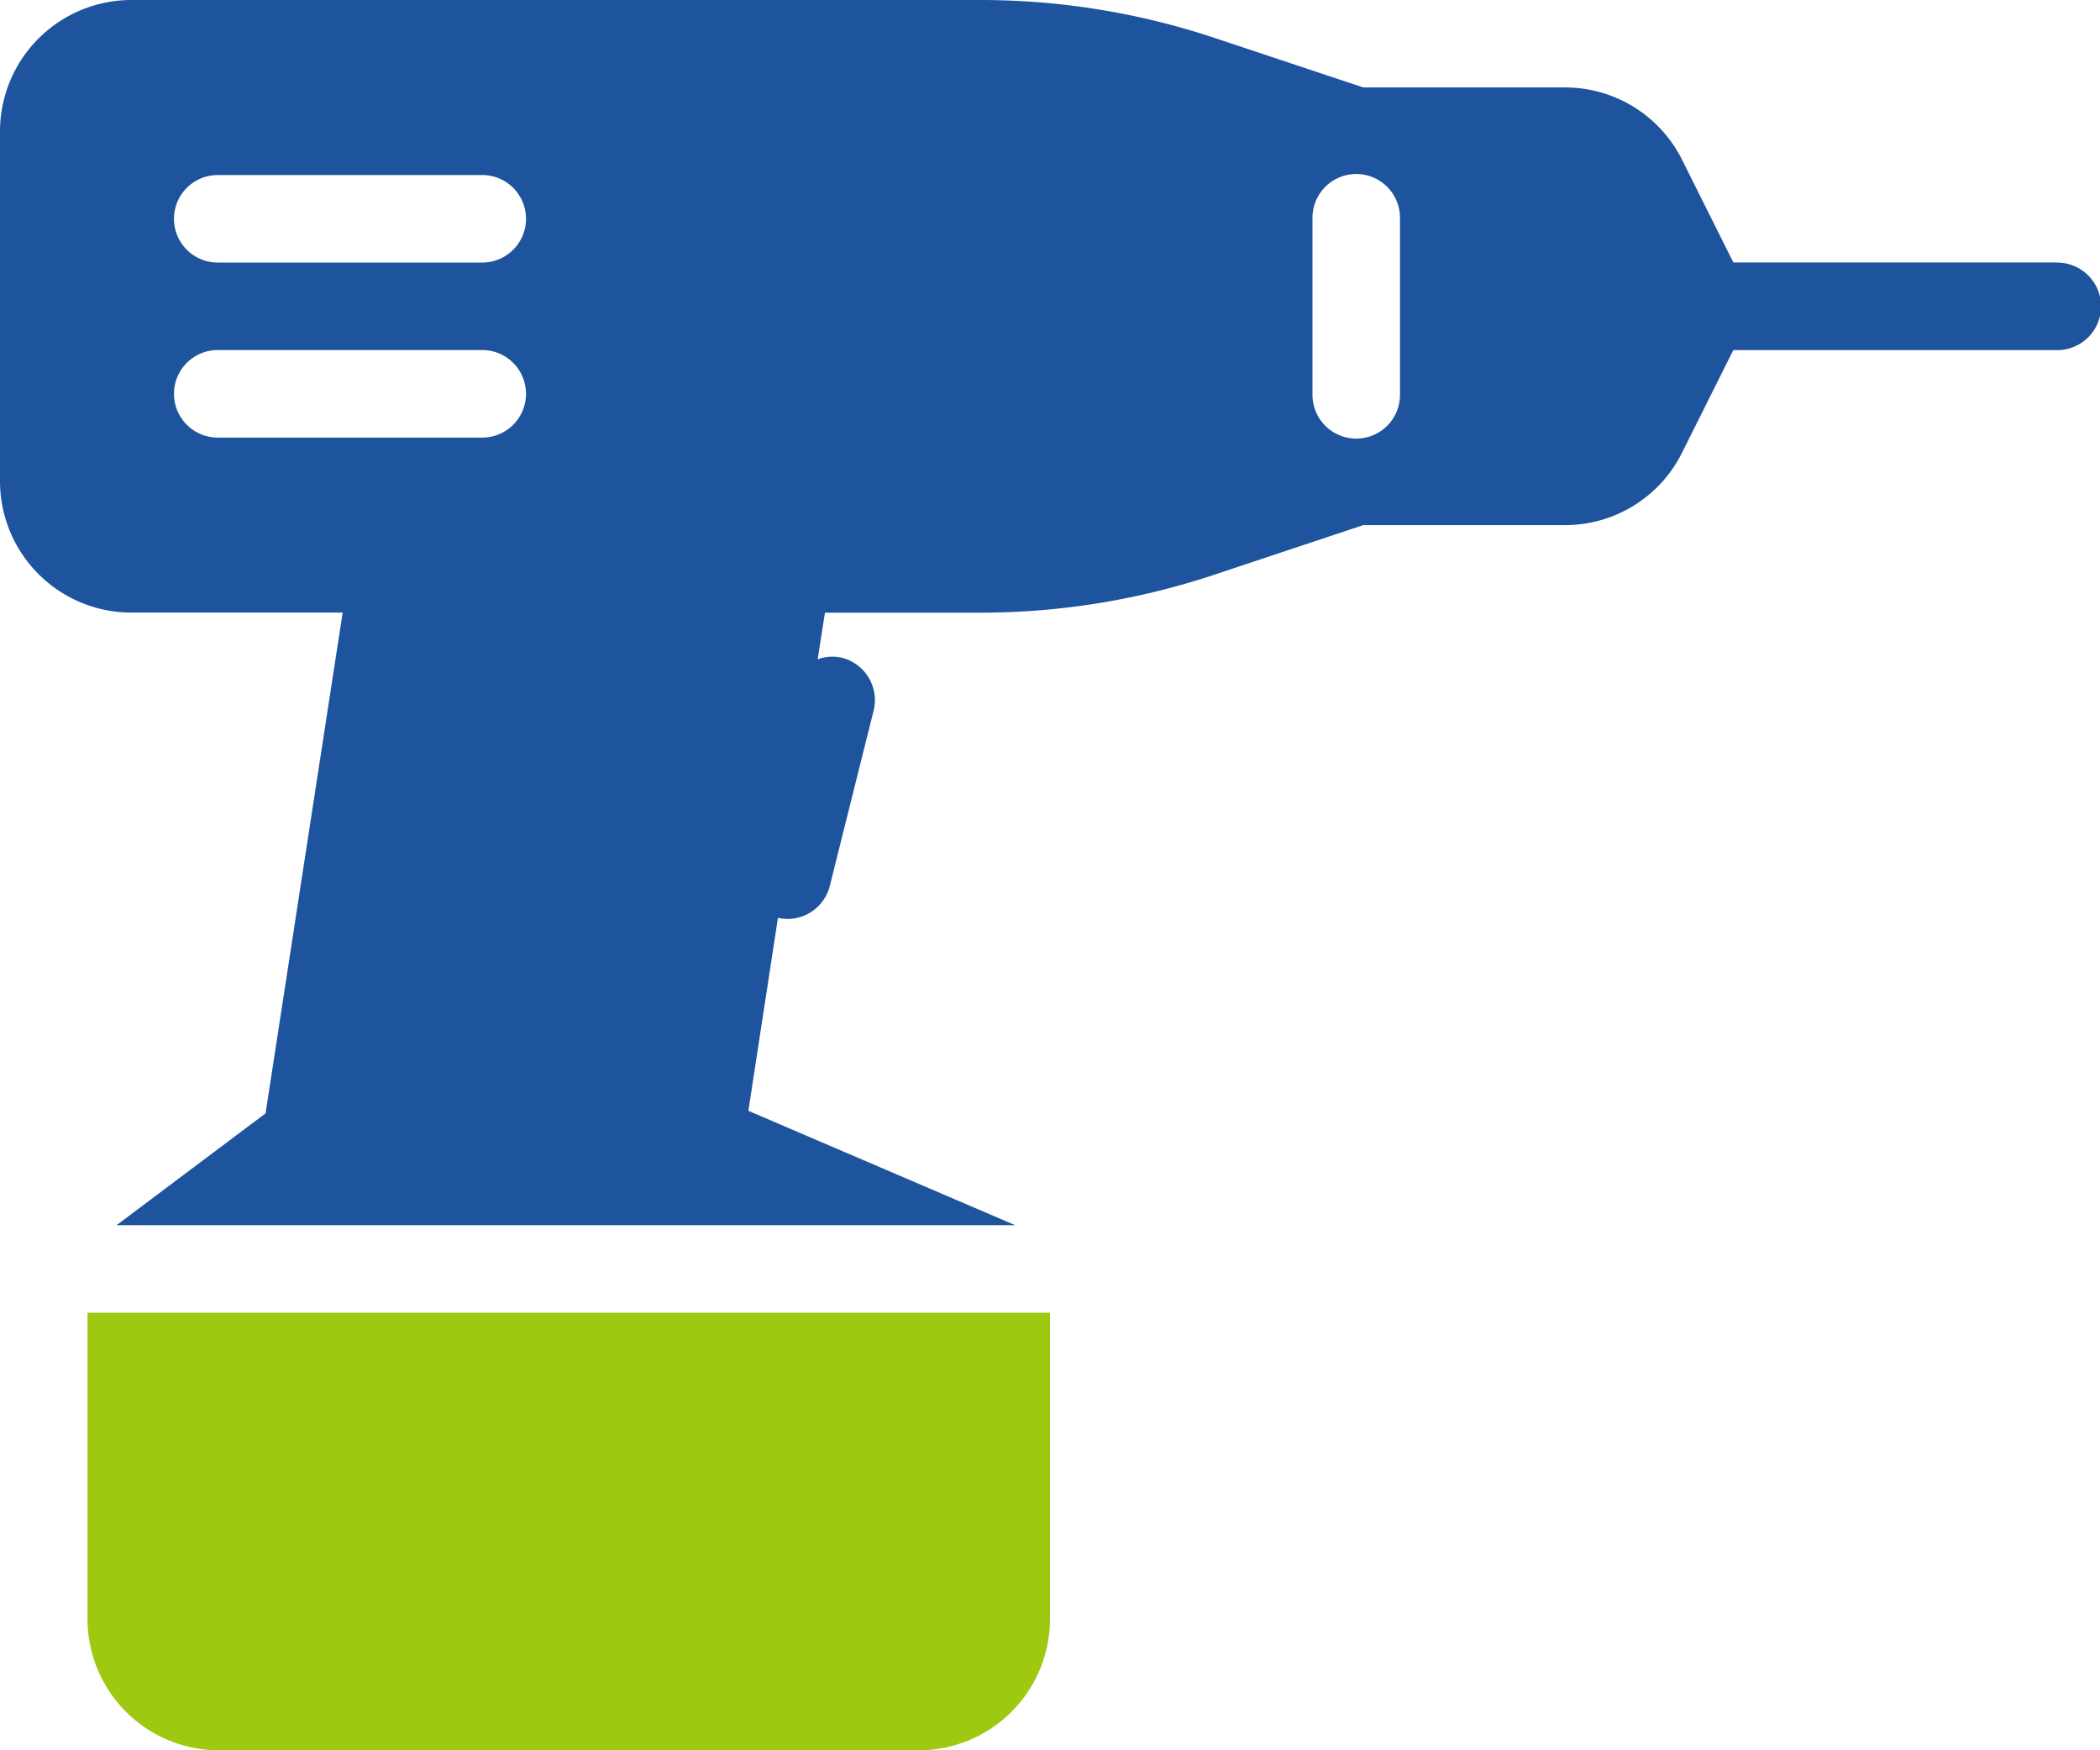
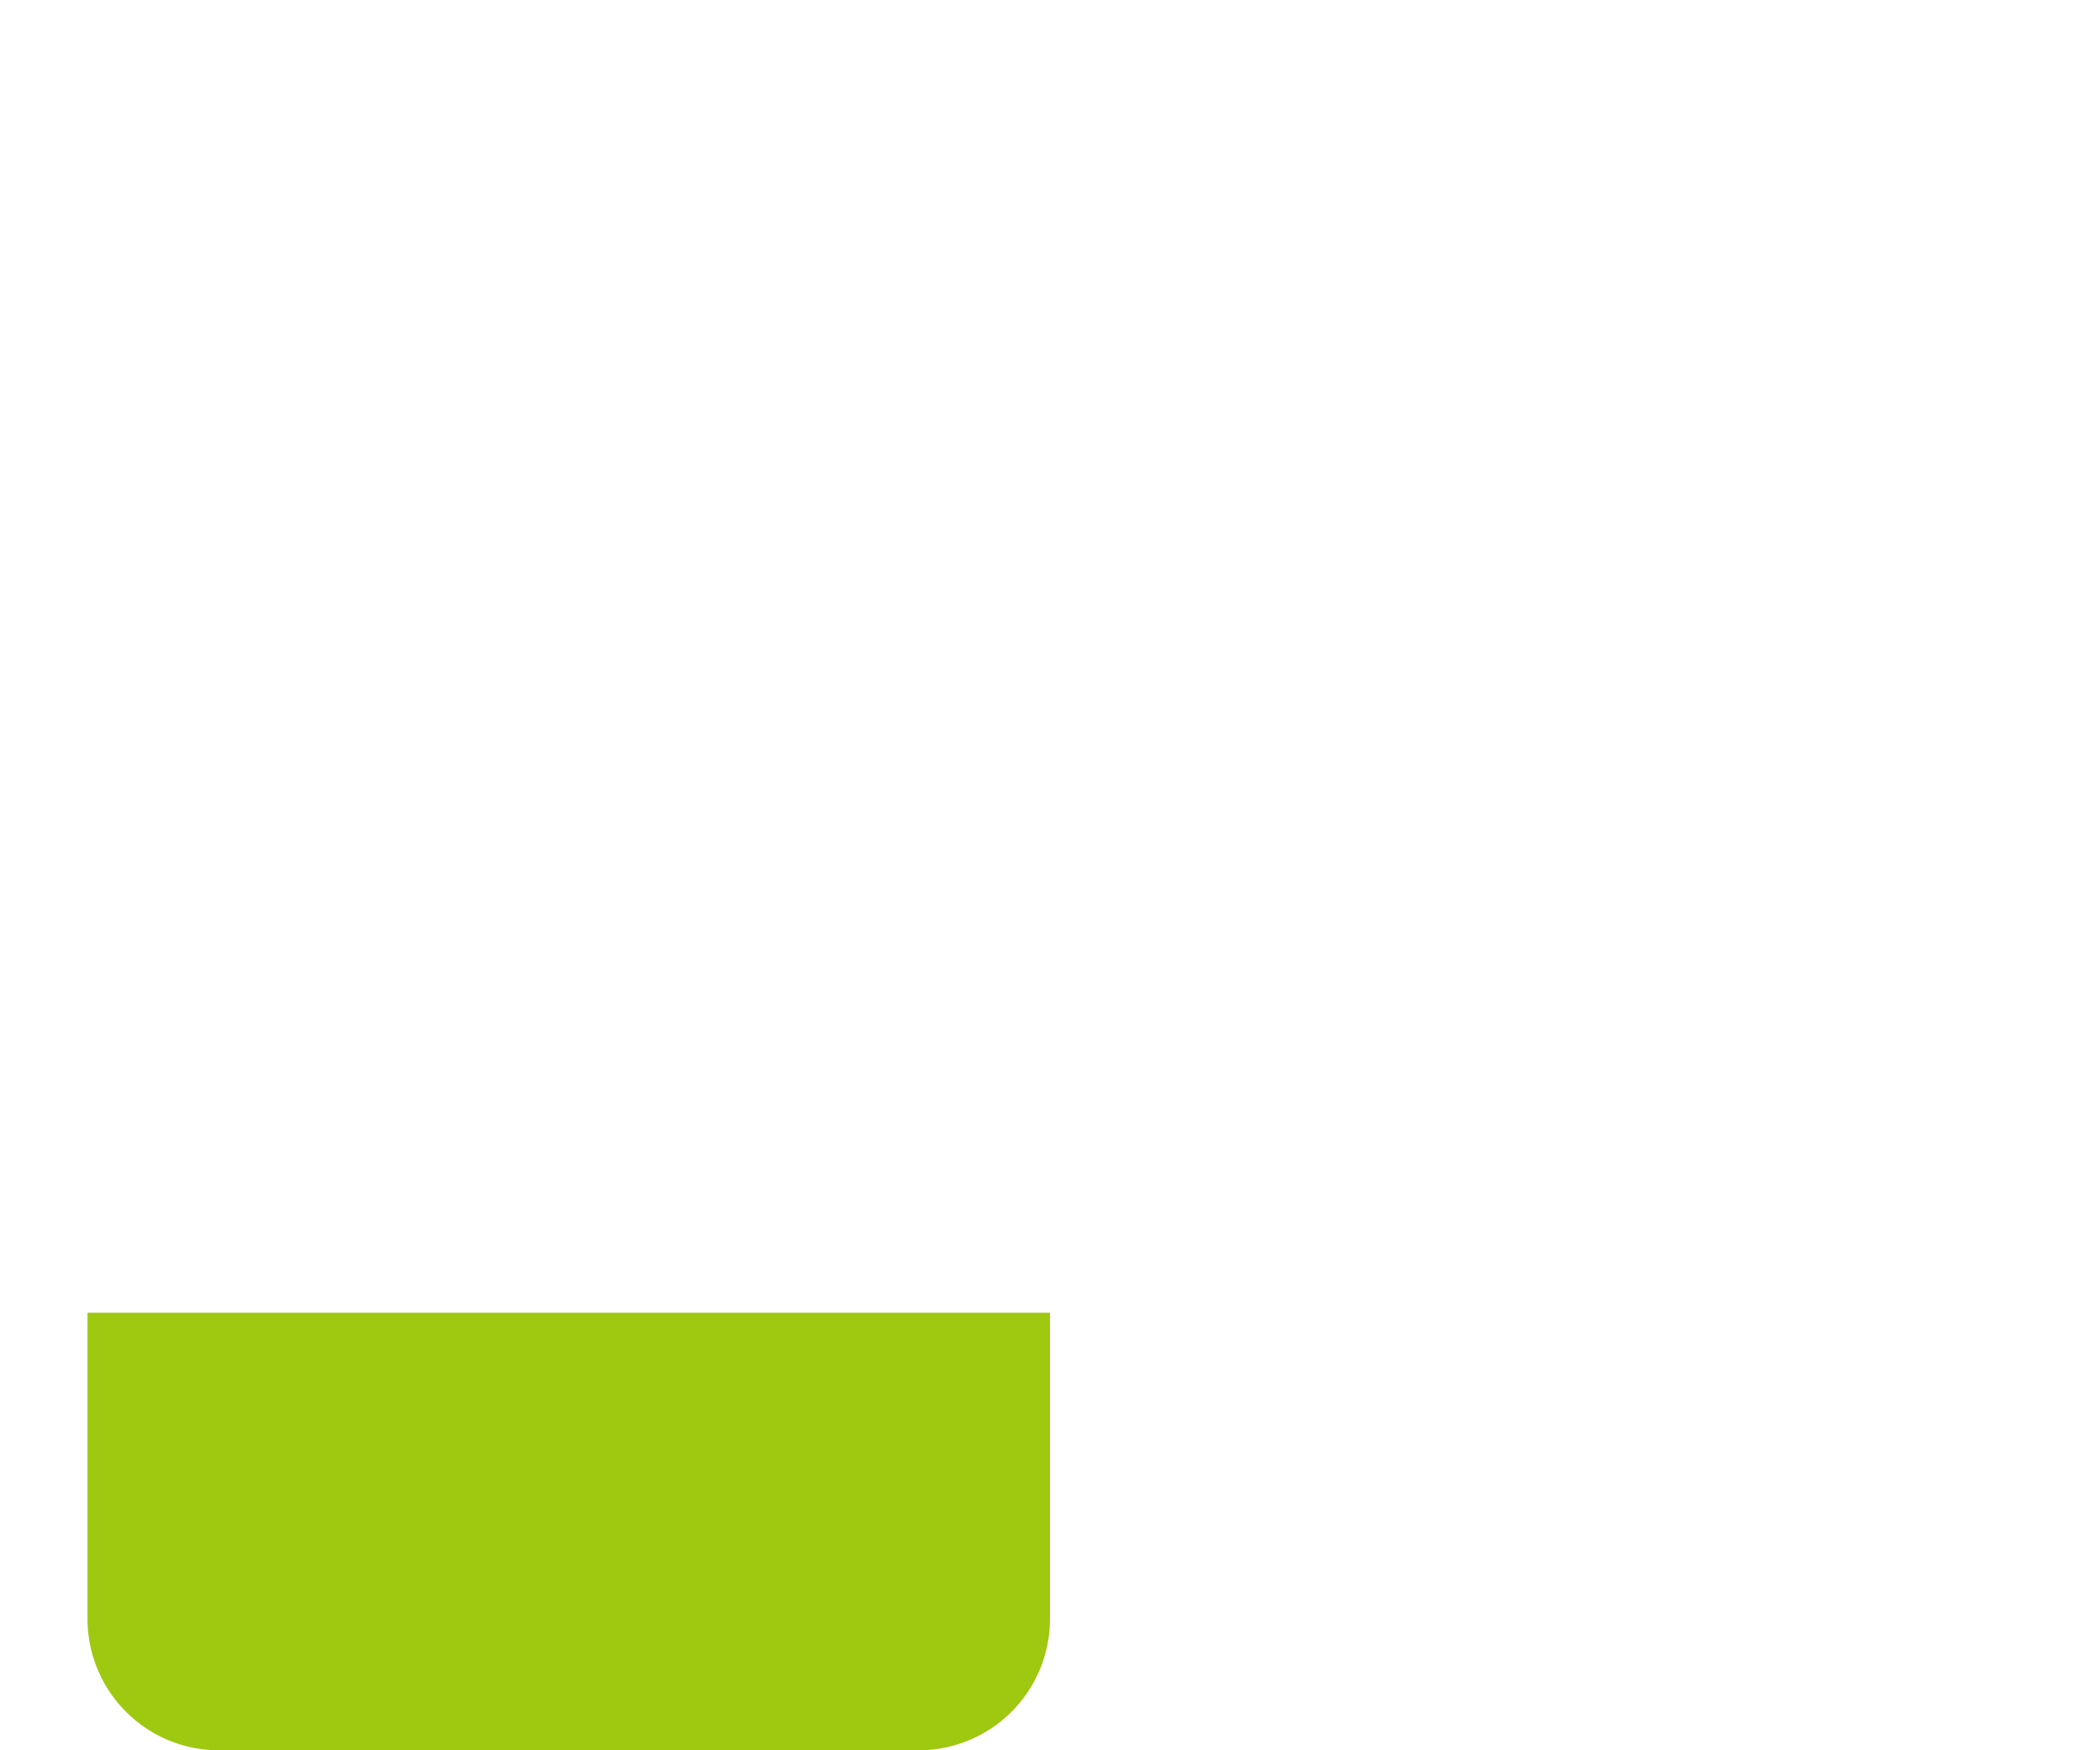
<svg xmlns="http://www.w3.org/2000/svg" width="90.7" height="75.583">
  <g data-name="Group 1039">
    <g data-name="Group 1038">
      <g data-name="Group 1037">
        <path data-name="Path 2990" d="M3.779 69.915a5.678 5.678 0 005.667 5.669h30.235a5.676 5.676 0 005.669-5.669V56.688H3.779z" fill="#9fc811" />
-         <path data-name="Path 2991" d="M88.811 11.334H74.865l-2.211-4.425a5.647 5.647 0 00-5.072-3.133h-8.7L52.5 1.652A31.99 31.99 0 0042.342 0H5.669A5.678 5.678 0 000 5.669v15.117a5.678 5.678 0 005.669 5.668H14.8l-3.33 21.624-6.436 4.83h38.812l-11.523-4.939 1.277-8.335a1.94 1.94 0 00.412.049 1.882 1.882 0 001.829-1.432l1.89-7.558a1.888 1.888 0 00-1.376-2.29 1.826 1.826 0 00-1.039.068l.314-2.014h6.7a31.99 31.99 0 0010.158-1.652l6.391-2.128h8.7a5.643 5.643 0 005.072-3.133l2.211-4.425h13.949a1.89 1.89 0 100-3.779zm-68.026 7.562H9.448a1.89 1.89 0 110-3.779h11.337a1.89 1.89 0 110 3.779zm0-7.558H9.448a1.89 1.89 0 110-3.779h11.337a1.89 1.89 0 110 3.779zm39.681 5.669a1.89 1.89 0 11-3.779 0V9.448a1.89 1.89 0 113.779 0z" fill="#1d549d" />
      </g>
    </g>
  </g>
</svg>